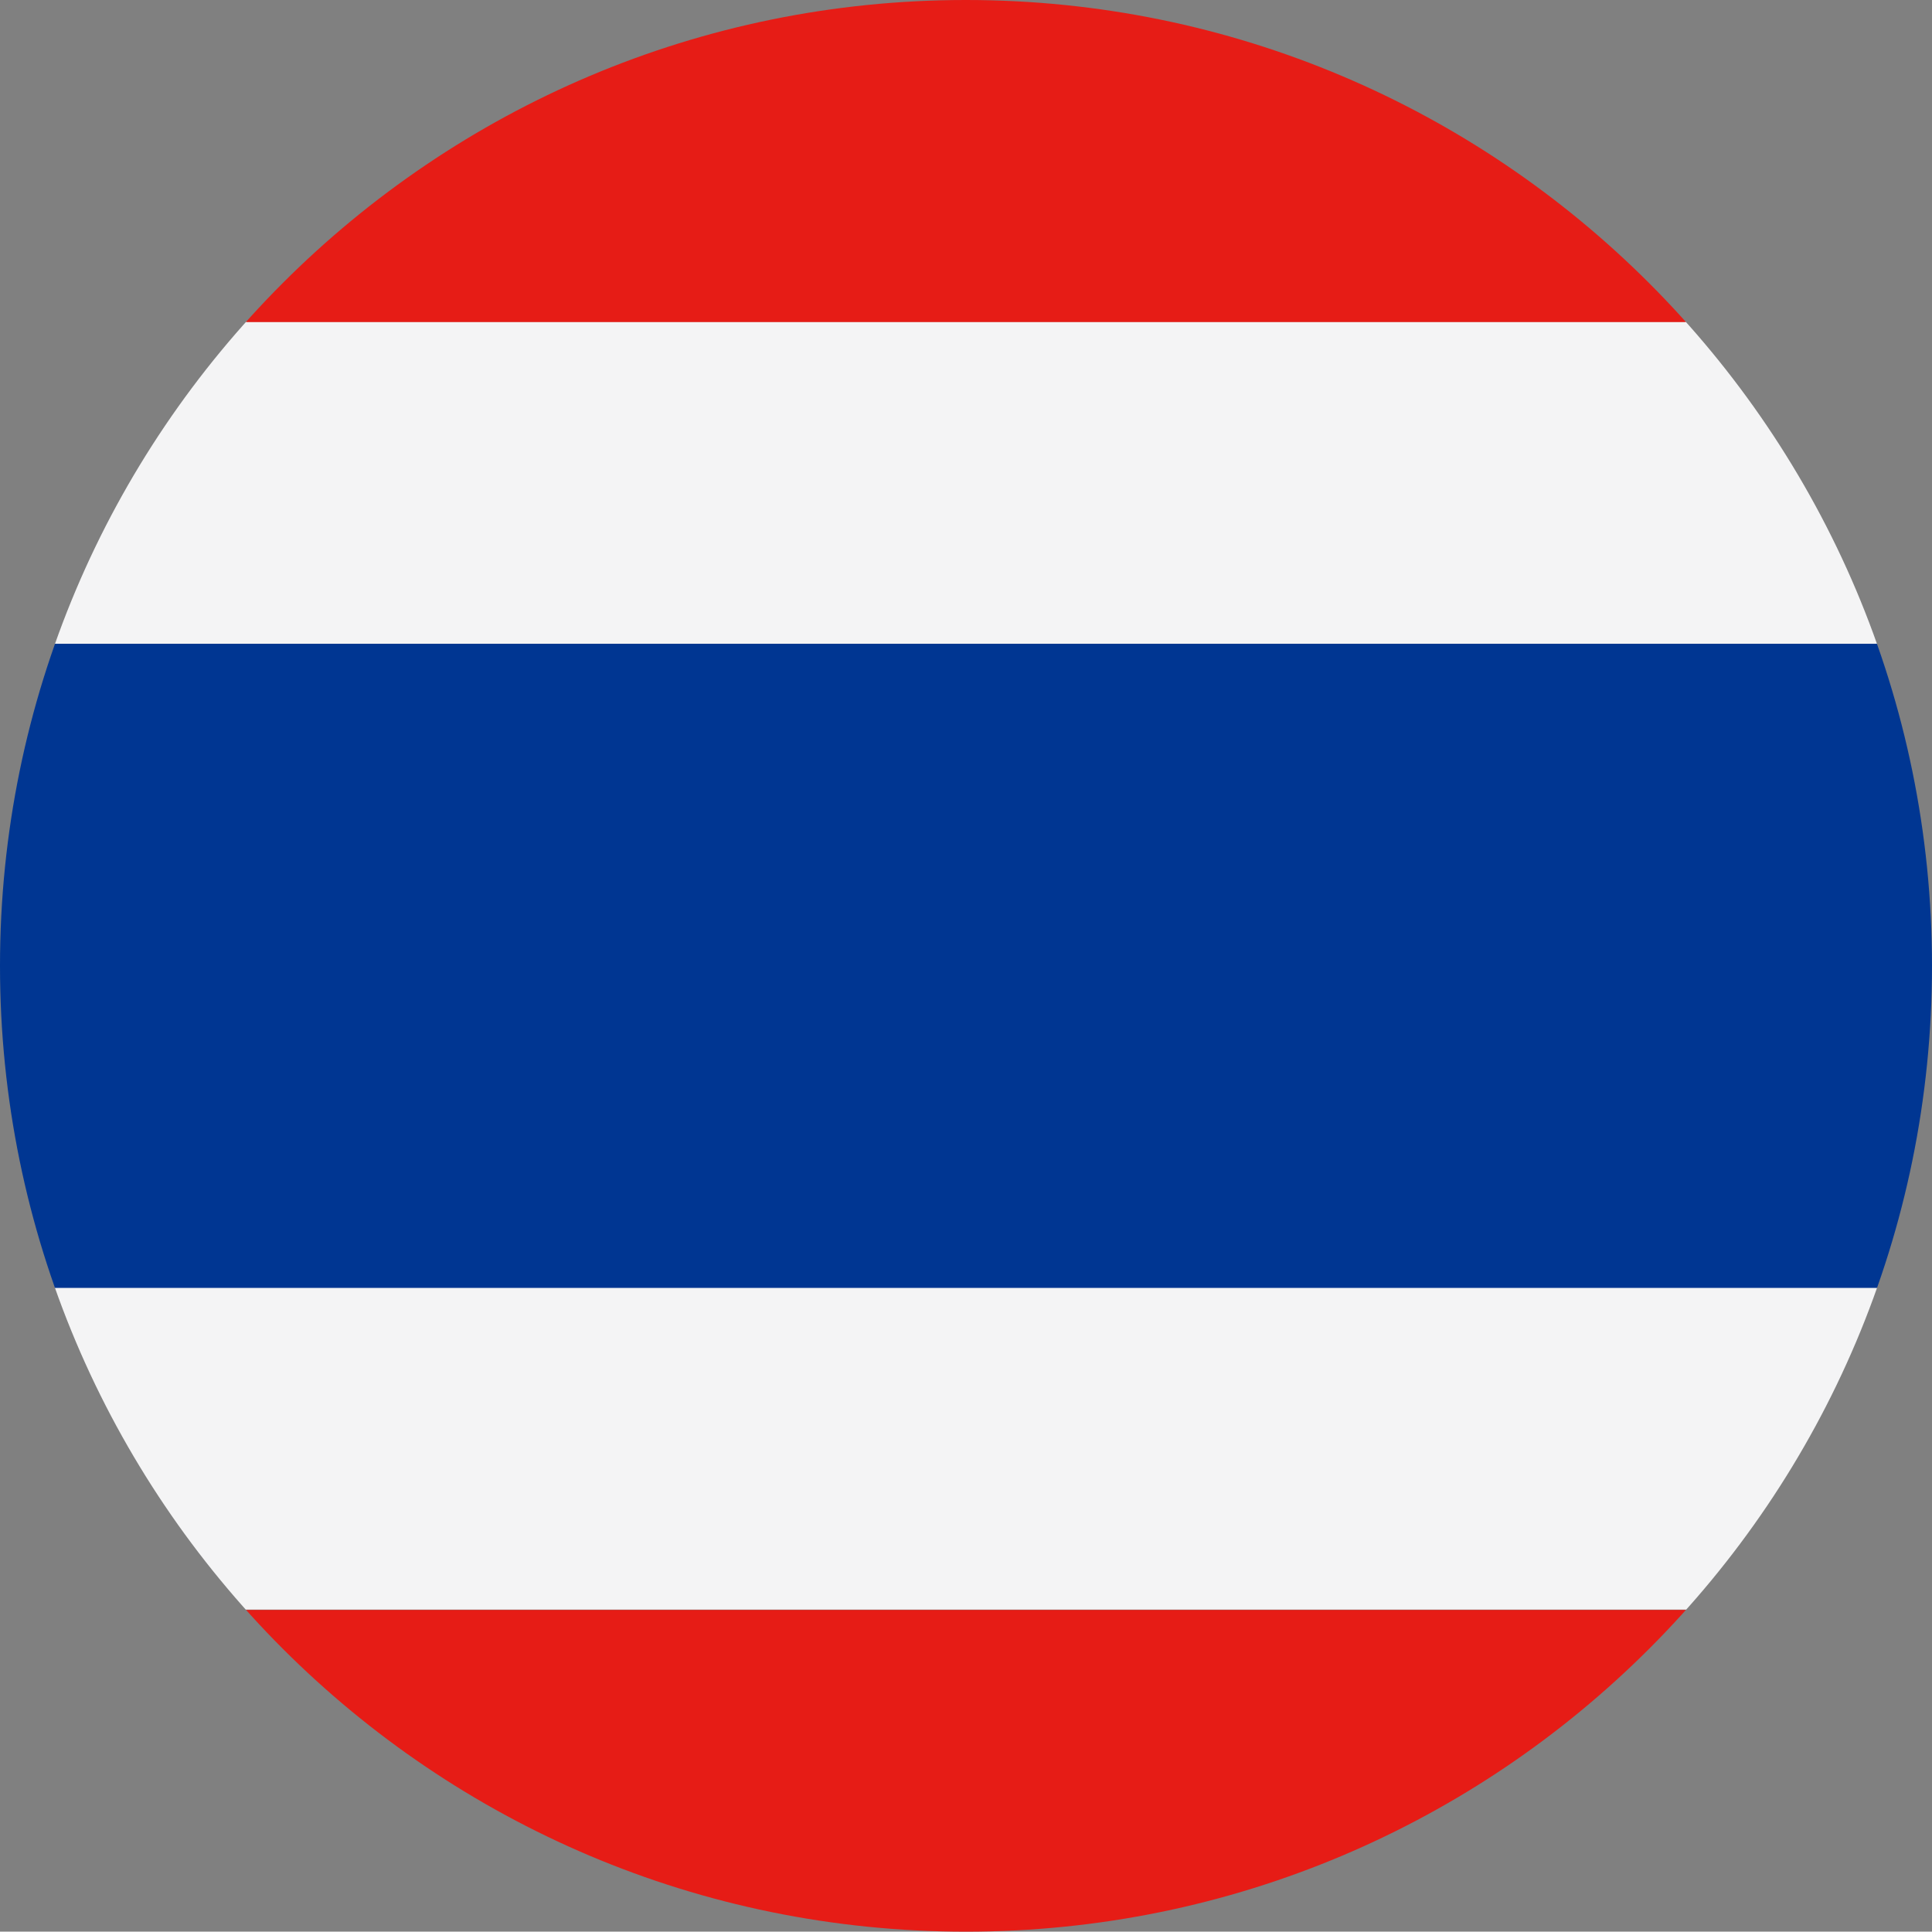
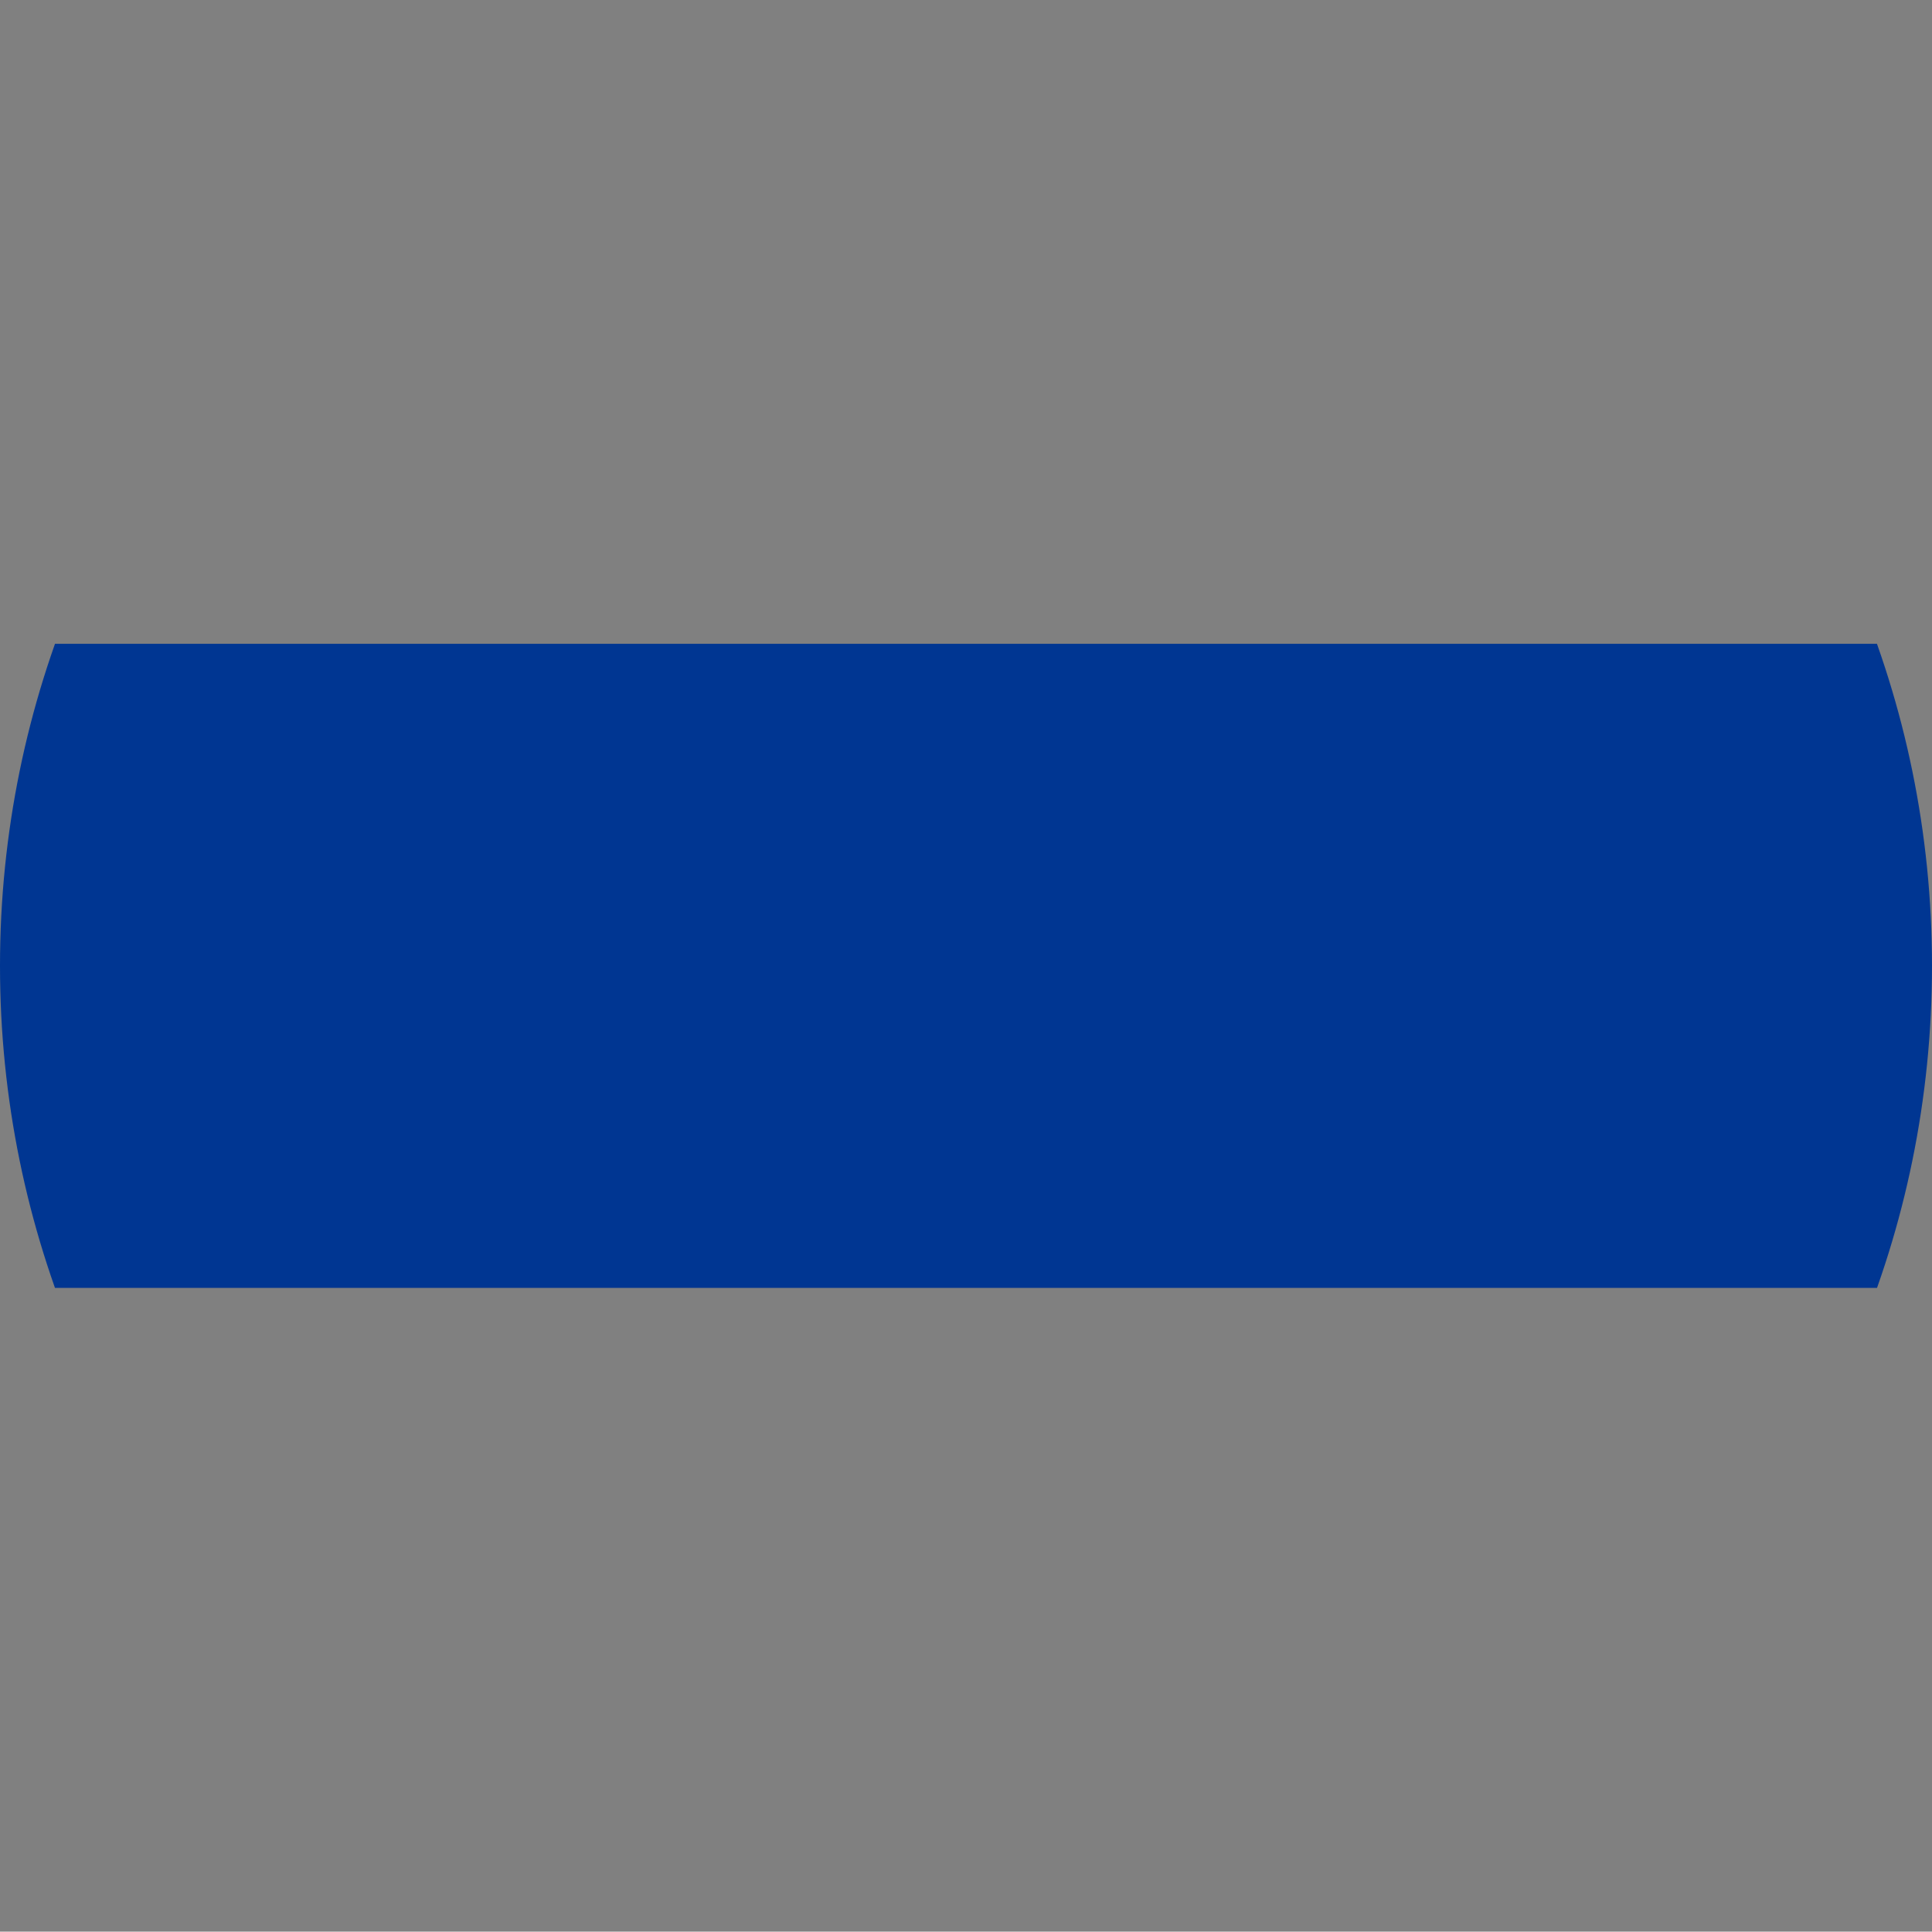
<svg xmlns="http://www.w3.org/2000/svg" id="_レイヤー_2" data-name="レイヤー 2" viewBox="0 0 56.69 56.68">
  <rect x="0" y="0" width="56.69" height="56.68" fill="#808080" stroke="none" />
  <defs>
    <style>
      .cls-1 {
        fill: #f4f4f5;
      }

      .cls-1, .cls-2, .cls-3, .cls-4 {
        stroke-width: 0px;
      }

      .cls-2 {
        fill: none;
      }

      .cls-3 {
        fill: #003692;
      }

      .cls-5 {
        clip-path: url(#clippath);
      }

      .cls-4 {
        fill: #e61c16;
      }
    </style>
    <clipPath id="clippath">
      <path class="cls-2" d="m56.69,28.34c0,15.66-12.69,28.34-28.35,28.34S0,43.99,0,28.34,12.69,0,28.34,0s28.35,12.69,28.35,28.34Z" />
    </clipPath>
  </defs>
  <g id="_レイヤー_1-2" data-name=" レイヤー 1">
    <g class="cls-5">
      <g>
-         <path class="cls-1" d="m70.86,9.44v9.45H-14.17v-9.45h85.03Zm0,28.34v9.45H-14.17v-9.45h85.03Z" />
-         <path class="cls-4" d="m-14.18,56.69h85.03v-9.45H-14.18v9.45h0ZM70.85,9.45V0H-14.18v9.45h85.03Z" />
        <polygon class="cls-3" points="-14.18 37.79 70.86 37.79 70.86 18.89 -14.18 18.89 -14.18 37.79 -14.18 37.79" />
      </g>
    </g>
  </g>
</svg>